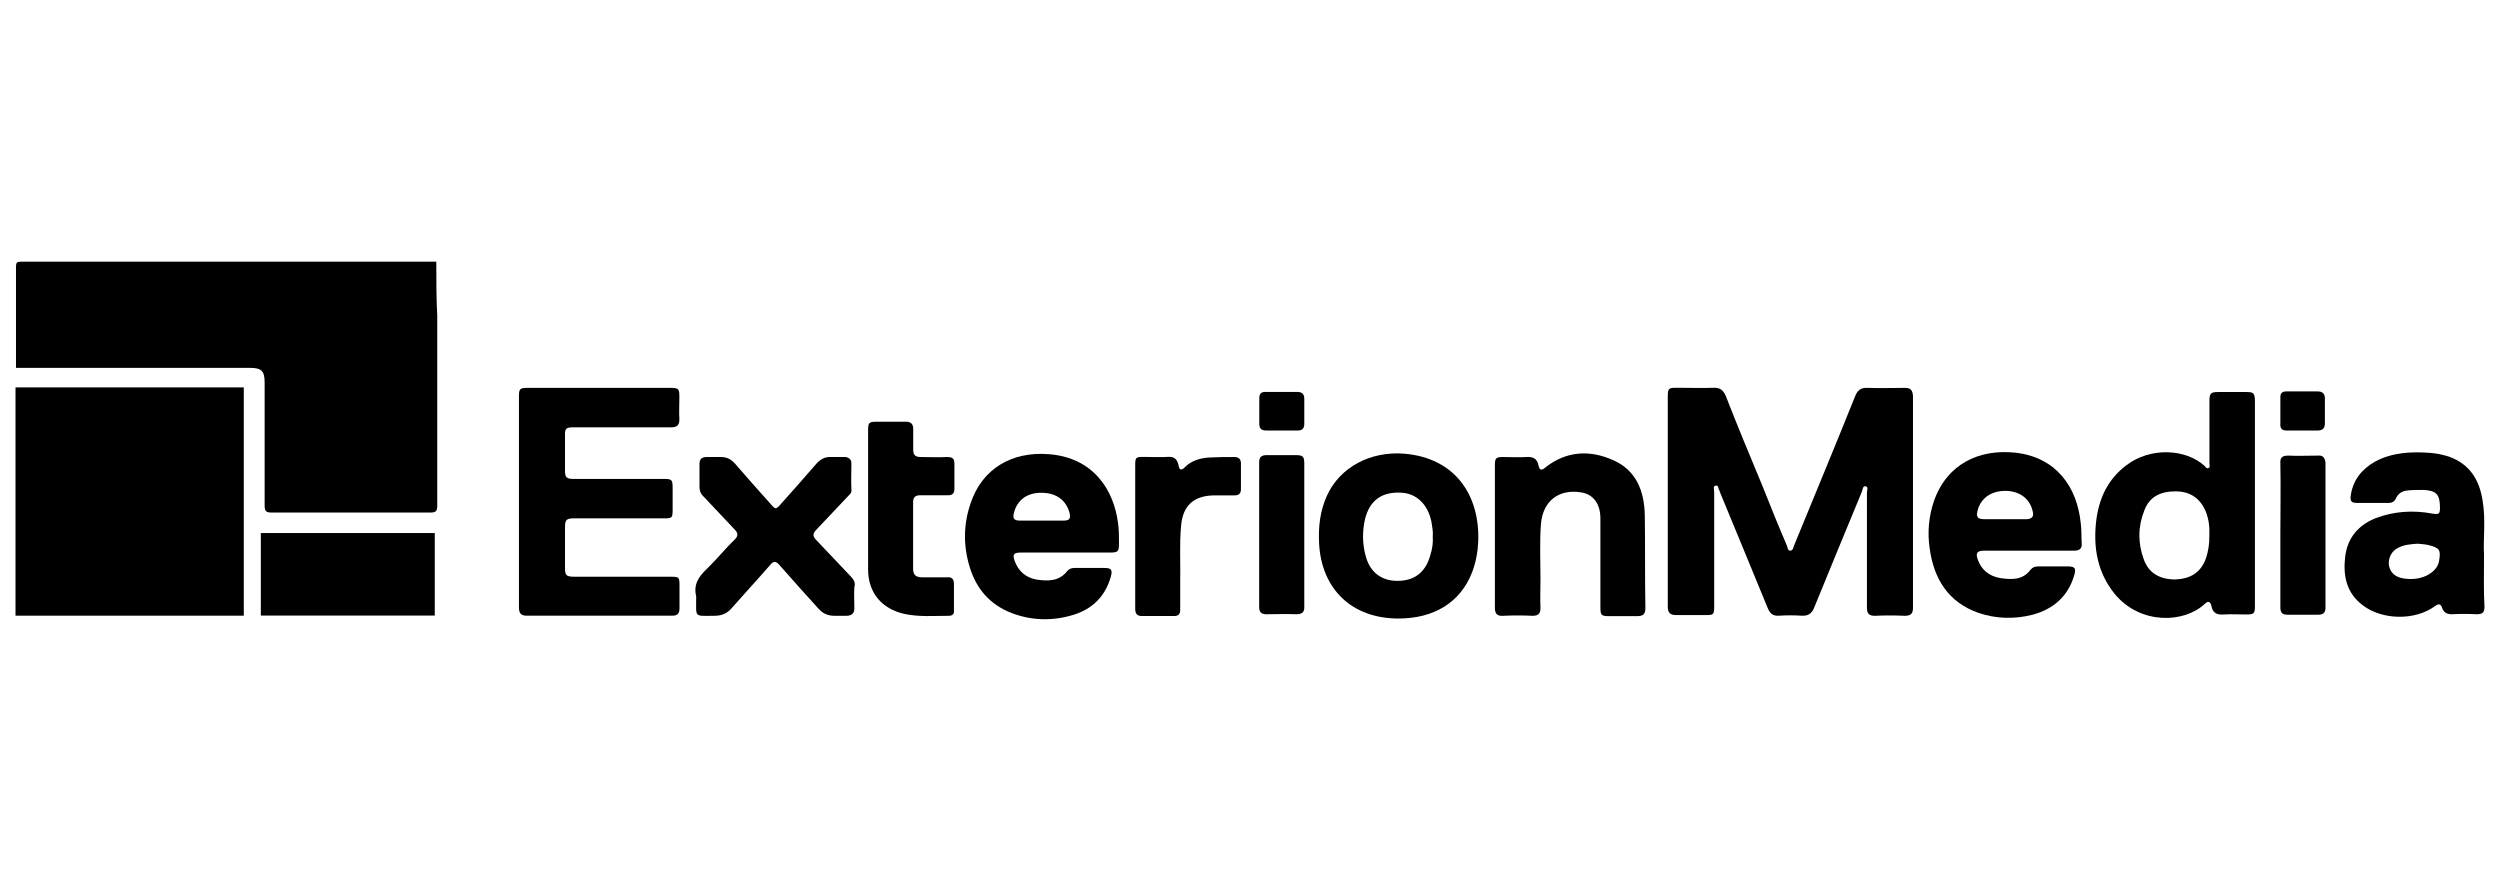
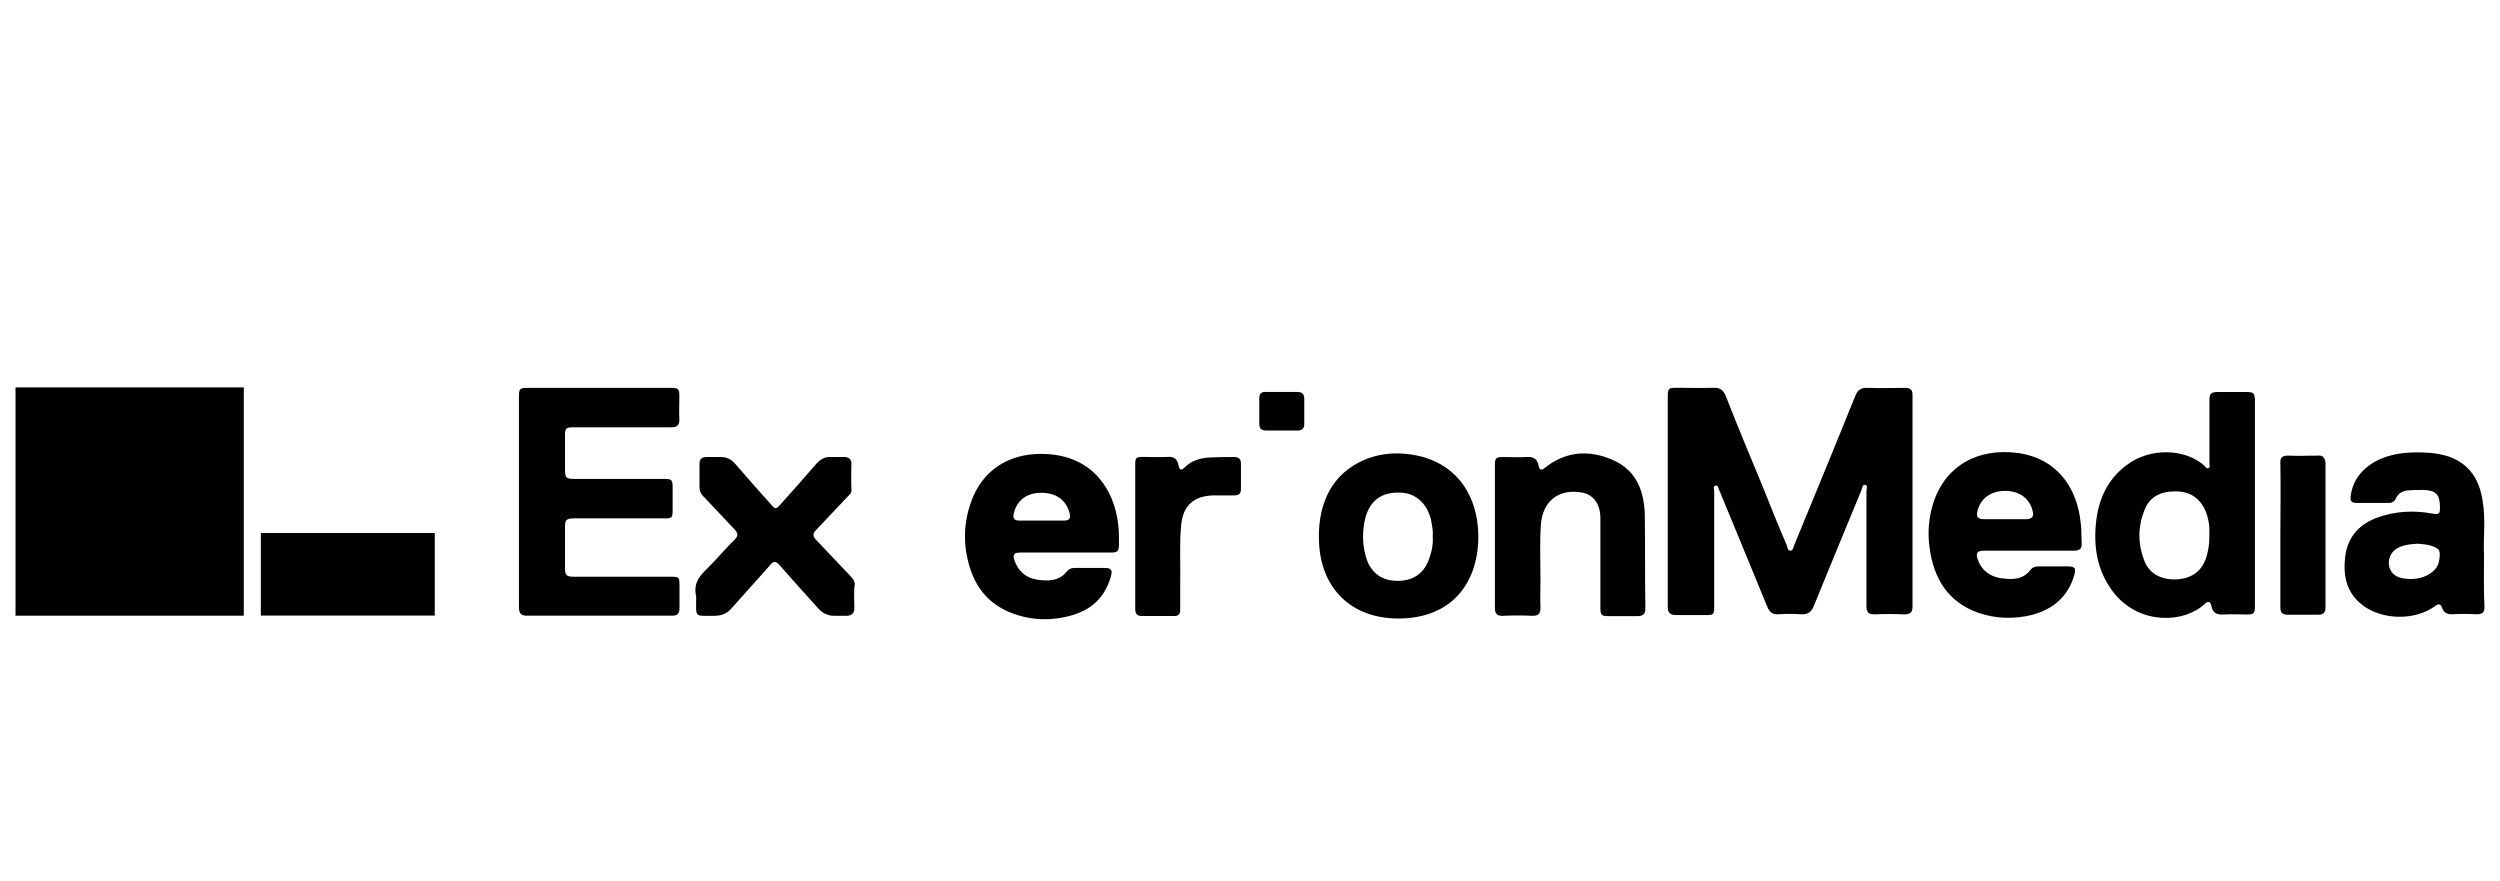
<svg xmlns="http://www.w3.org/2000/svg" version="1.1" id="Calque_1" x="0px" y="0px" viewBox="0 0 2111.5 744" style="enable-background:new 0 0 2111.5 744;" xml:space="preserve">
  <g>
-     <path d="M368.5,221c-116.8,0-233.9,0-350.7,0c-3.5,0-4.3,0.8-4.3,4.3c0,28.6,0,56.8,0,85.4c65.8,0,132,0,197.9,0 c9.4,0,12.1,2.7,12.1,12.1c0,34.9,0,69.7,0,104.2c0,5.1,1.6,5.9,6.3,5.9c44.7,0,88.9,0,133.6,0c4.7,0,5.9-1.2,5.9-5.9 c0-53.3,0-107,0-160.3C368.5,251.6,368.5,236.3,368.5,221z" />
-     <path d="M1609,327.6c-10.6,0-21.2,0.4-31.3,0c-5.9-0.4-9,2-11,7.4c-16.8,41.9-34.1,83.5-51.3,125.4c-0.8,1.6-0.8,4.3-3.1,4.7 c-2.7,0-2.4-2.7-3.1-4.3c-7.1-16.5-13.7-32.9-20.4-49.8c-10.6-25.5-21.2-50.9-31.3-76.8c-2-4.3-4.3-6.7-9.4-6.7 c-10.6,0.4-21.2,0-31.7,0c-7.1,0-7.8,0.4-7.8,7.8c0,29.4,0,58.8,0,87.8c0,29.8,0,59.6,0,89.3c0,5.1,2,7.1,7.1,7.1 c8.2,0,16.5,0,24.7,0c7.1,0,7.4-0.4,7.4-7.8c0-32.1,0-64.3,0-96.4c0-2-1.2-4.7,1.2-5.1c2.7-0.8,2,2.7,3.1,3.9 c0.4,0.4,0.4,0.8,0.4,1.2c13.3,32.5,27,65,40.4,98c2,5.1,4.7,7.1,9.8,6.7c6.3-0.4,12.5-0.4,18.8,0c5.9,0.4,9-2,11-7.4 c13.3-32.5,26.6-65,40-97.2c0.8-2,0.8-5.1,3.1-4.7c2.7,0.4,1.2,3.5,1.2,5.5c0,32.1,0,64.7,0,96.8c0,5.1,1.6,7.1,6.7,7.1 c8.2-0.4,16.8-0.4,25.1,0c5.1,0,7.1-1.6,7.1-6.7c0-59.6,0-119.5,0-179.1C1615.3,329.5,1613.7,327.6,1609,327.6z" />
+     <path d="M1609,327.6c-10.6,0-21.2,0.4-31.3,0c-5.9-0.4-9,2-11,7.4c-16.8,41.9-34.1,83.5-51.3,125.4c-0.8,1.6-0.8,4.3-3.1,4.7 c-2.7,0-2.4-2.7-3.1-4.3c-7.1-16.5-13.7-32.9-20.4-49.8c-10.6-25.5-21.2-50.9-31.3-76.8c-2-4.3-4.3-6.7-9.4-6.7 c-10.6,0.4-21.2,0-31.7,0c-7.1,0-7.8,0.4-7.8,7.8c0,29.4,0,58.8,0,87.8c0,29.8,0,59.6,0,89.3c0,5.1,2,7.1,7.1,7.1 c8.2,0,16.5,0,24.7,0c7.1,0,7.4-0.4,7.4-7.8c0-32.1,0-64.3,0-96.4c0-2-1.2-4.7,1.2-5.1c2.7-0.8,2,2.7,3.1,3.9 c13.3,32.5,27,65,40.4,98c2,5.1,4.7,7.1,9.8,6.7c6.3-0.4,12.5-0.4,18.8,0c5.9,0.4,9-2,11-7.4 c13.3-32.5,26.6-65,40-97.2c0.8-2,0.8-5.1,3.1-4.7c2.7,0.4,1.2,3.5,1.2,5.5c0,32.1,0,64.7,0,96.8c0,5.1,1.6,7.1,6.7,7.1 c8.2-0.4,16.8-0.4,25.1,0c5.1,0,7.1-1.6,7.1-6.7c0-59.6,0-119.5,0-179.1C1615.3,329.5,1613.7,327.6,1609,327.6z" />
    <path d="M484.8,360.9c27.4,0,54.5,0,81.9,0c5.1,0,7.1-1.6,7.1-6.7c-0.4-6.3,0-12.9,0-19.2c0-6.7-0.8-7.4-7.4-7.4 c-40.4,0-80.7,0-120.7,0c-6.7,0-7.4,0.8-7.4,7.4c0,29.4,0,58.8,0,88.6c0,29.8,0,59.6,0,89.3c0,4.3,1.2,7.1,6.3,7.1 c41.1,0,82.3,0,123.4,0c4.3,0,5.9-2,5.9-6.3c0-5.9,0-12.1,0-18c0-8.6,0-8.6-8.6-8.6c-26.6,0-53.3,0-80.3,0c-6.7,0-7.8-1.2-7.8-7.4 c0-11.4,0-22.7,0-34.1c0-6.7,1.2-7.8,7.8-7.8c25.5,0,50.5,0,76,0c6.7,0,7.1-0.4,7.1-7.4c0-6.3,0-12.5,0-18.8s-0.8-7.1-7.1-7.1 c-25.5,0-50.9,0-76.4,0c-6.3,0-7.4-1.2-7.4-7.4c0-9.4,0-18.8,0-28.2C477,361.7,477.8,360.9,484.8,360.9z" />
    <path d="M1897,331.1c-7.8,0-15.7,0-23.5,0c-6.3,0-7.4,1.2-7.4,7.4c0,17.6,0,35.7,0,53.3c0,1.2,0.8,2.7-0.8,3.5 c-1.6,0.8-2.4-0.8-3.1-1.6c-16.1-14.9-46.2-16.1-66.2-0.8c-15.7,11.8-23.1,27.8-25.5,46.6c-2.7,22.7,0.8,43.9,15.7,62.3 c21.6,25.9,58.4,24.7,76,8.2c2.7-2.7,4.7-2,5.5,1.6c1.2,6.3,4.7,7.8,10.6,7.4c6.3-0.4,12.5,0,18.8,0c6.7,0,7.4-0.8,7.4-7.4 c0-29,0-58,0-87c0-29,0-58,0-87C1904.1,331.9,1903.3,331.1,1897,331.1z M1862.9,472.2c-4.3,11.4-12.9,16.8-25.9,17.2 c-12.9,0-22.3-5.5-26.3-16.8c-5.1-13.7-5.1-27.8,0.4-41.5c4.3-11.4,13.3-16.1,26.3-16.1c12.5,0,20.8,5.9,25.5,16.8 c2.7,6.7,3.5,13.7,3.1,20.8C1866.1,458.9,1865.3,465.5,1862.9,472.2z" />
    <path d="M885.7,383.6c-30.6-2.4-56.4,11.8-66.2,42.3c-5.9,17.6-5.9,35.7-0.4,53.3c5.5,18,16.8,31.3,34.9,38.4 c17.2,6.7,35.3,7.1,52.9,1.6c16.1-5.1,26.6-15.7,31.3-32.1c1.6-5.9,0.4-7.4-5.5-7.4c-8.2,0-16.8,0-25.1,0c-2.7,0-4.7,0.8-6.3,2.7 c-6.7,8.6-16.1,8.6-25.9,7.1c-9-1.6-15.3-7.1-18.4-15.7c-2-5.5-0.8-7.1,5.1-7.1c12.5,0,25.1,0,37.6,0s25.1,0,37.6,0 c7.1,0,7.8-0.8,7.8-8.2c0-5.5,0-11-0.8-16.5C940.9,414.2,923.7,386.4,885.7,383.6z M898.2,439.7c-6.3,0-12.5,0-18.8,0 c-5.9,0-12.1,0-18,0c-4.7,0-6.3-1.6-5.1-6.3c2.7-11,11-17.2,23.1-17.2c12.5,0,20.8,5.9,23.9,16.8 C904.5,438.1,903.3,439.7,898.2,439.7z" />
    <path d="M1702.7,382.4c-31-3.5-58.4,9.4-69.4,41.1c-4.3,12.9-5.5,26.3-3.5,39.6c3.5,25.9,15.7,45.5,41.1,54.5 c14.9,5.1,30.6,5.5,45.8,1.6c17.6-4.7,30.2-15.7,35.3-33.7c1.6-5.5,0.4-7.1-5.5-7.1c-8.2,0-16.8,0-25.1,0c-2.7,0-4.7,0.8-6.3,2.7 c-6.7,9-16.1,8.6-25.9,7.1c-9-1.6-15.7-6.7-18.8-15.7c-2-5.5-0.4-7.4,5.5-7.4c12.5,0,25.1,0,37.6,0c12.9,0,25.9,0,38.4,0 c4.7,0,6.7-2,6.3-6.3c-0.4-5.5,0-11.4-0.8-16.8C1754.4,411.4,1736.8,386.4,1702.7,382.4z M1712.1,438.5c-6.3,0-12.5,0-18.8,0 c-5.9,0-11.8,0-17.6,0c-5.5,0-6.7-2-5.5-7.1c2.7-10.6,11.4-16.8,23.5-16.8c12.1,0,20.8,6.7,23.1,17.2 C1718,436.1,1716.4,438.1,1712.1,438.5z" />
    <path d="M2098,468.6c-0.8-13.3,1.6-29.8-1.2-45.8c-2.7-17.6-11-31-28.6-37.2c-5.1-1.6-10.2-2.7-15.7-3.1 c-16.1-1.2-32.1-0.4-46.6,7.4c-11,6.3-18.4,15.3-20.4,28.2c-0.8,5.5,0.4,6.7,5.9,6.7c8.6,0,17.2,0,25.9,0c3.1,0,5.1-1.2,6.3-3.9 c2-4.3,5.5-6.3,10.2-6.7c4.3-0.4,8.6-0.4,12.9-0.4c11,0.4,14.1,3.9,14.1,14.9c0,5.5-0.8,5.9-6.3,5.1c-16.5-3.1-32.5-2-48.2,3.9 c-14.5,5.9-23.5,16.5-25.5,32.1c-2,16.1,0.8,31,14.9,41.5c16.5,12.5,43.9,12.9,60.7,0.8c3.1-2.4,5.1-2.4,6.3,1.6 c1.6,3.9,4.3,5.1,8.2,5.1c7.1-0.4,13.7-0.4,20.8,0c4.7,0,6.7-1.2,6.7-6.3C2097.6,499.2,2098,485.5,2098,468.6z M2060,474.1 c-1.2,5.9-5.5,9.4-10.6,12.1c-6.7,3.1-14.1,3.5-21.2,2c-6.3-1.6-9.8-5.5-10.6-11.4c-0.4-5.9,2.4-11.4,7.8-14.1 c5.1-2.7,11-3.1,16.5-3.5c3.1,0.4,6.3,0.4,9.4,1.2C2060.8,462.8,2061.6,464.7,2060,474.1z" />
    <path d="M1186.2,383.2c-28.6-2.4-54.5,11.4-65.4,35.3c-5.9,12.9-7.4,26.3-6.7,40.4c2,38.8,27.8,63.5,67,63.5 c30.2,0,52.5-13.7,62.3-39.2c3.1-8.2,4.7-16.8,5.1-25.5C1250.1,417.7,1228.6,386.8,1186.2,383.2z M1210.1,453 c0.4,5.5-0.4,10.6-2,15.7c-3.9,14.5-13.3,21.9-27.8,21.9c-13.7,0-23.5-7.4-27-21.6c-2.7-10.2-2.7-20.4-0.4-30.6 c3.9-15.7,14.1-23.1,30.2-22.3c13.3,0.4,23.1,10.2,25.9,24.7C1209.7,445.1,1210.5,449.1,1210.1,453z" />
    <path d="M1389.2,435.3c-0.4-20.4-7.1-38-26.6-46.6c-20-9-40-7.8-57.6,6.3c-3.1,2.7-4.7,2-5.5-1.6c-1.2-6.3-4.7-7.8-10.6-7.4 c-6.3,0.4-12.9,0-19.2,0s-7.1,0.8-7.1,7.1c0,20,0,40,0,59.6c0,20.4,0,40.4,0,60.7c0,5.1,2,7.1,7.1,6.7c8.2-0.4,16.5-0.4,24.7,0 c5.1,0,6.7-2,6.7-6.7c-0.4-8.2,0-16.5,0-24.7c0-15.3-0.8-31,0.4-46.2c1.6-19.2,14.9-29.8,34.1-26.6c10.2,1.6,16.1,9.8,16.1,21.9 c0,25.1,0,50.2,0,75.2c0,6.7,0.8,7.4,7.4,7.4c7.8,0,15.7,0,23.5,0c5.1,0,7.1-1.6,7.1-6.7C1389.2,487.5,1389.6,461.6,1389.2,435.3z" />
    <path d="M718.4,486.7c-9.8-10.2-19.2-20.4-29-30.6c-3.1-3.1-3.1-5.5,0-8.6c9-9.4,18-19.2,27-28.6c1.6-1.6,3.1-2.7,2.7-5.5 c-0.4-7.4,0-14.5,0-21.9c0-3.5-2-5.1-5.1-5.5c-3.9,0-7.8,0-11.8,0c-5.5-0.4-9.4,2-12.9,5.9c-9.4,11-19.2,21.9-29,32.9 c-5.1,5.9-5.1,5.9-10.2,0c-9.8-11-19.6-21.9-29.4-33.3c-3.1-3.5-6.7-5.5-11.8-5.5c-3.9,0-7.8,0-11.8,0c-4.3,0-6.3,1.6-6.3,5.9 c0,6.7,0,13.3,0,19.6c0,2.7,0.8,5.1,2.7,7.1c9,9.4,17.6,18.8,26.6,28.2c3.1,3.1,3.9,5.5,0.4,9c-8.2,7.8-15.3,16.8-23.5,24.7 c-7.1,6.7-11.4,13.3-9,23.1c0,0.4,0,0.8,0,1.2c0,17.2-2,15.3,15.3,15.3c6.3,0,11-2,14.9-6.7c10.6-12.1,21.6-23.9,32.1-36 c3.1-3.9,5.1-3.5,8.2,0c11,12.5,21.9,24.7,32.9,36.8c3.5,3.9,7.8,5.9,13.3,5.9c3.5,0,6.7,0,10.2,0c4.3,0,6.7-2,6.7-6.3 c0-5.9-0.4-12.1,0-18C722.7,492.2,721.1,489.4,718.4,486.7z" />
-     <path d="M799.9,386c-7.4,0.4-14.9,0-22.3,0c-4.3,0-6.3-1.6-6.3-5.9c0-5.9,0-12.1,0-18c0-3.9-2-5.9-5.9-5.9c-8.2,0-16.8,0-25.1,0 c-6.3,0-7.1,0.8-7.1,7.1c0,19.6,0,39.6,0,59.2s0,39.2,0,58.4c0,19.6,11.4,33.3,30.6,37.6c12.5,2.7,25.1,1.6,37.6,1.6 c3.5,0,4.7-2,4.3-5.1c0-7.4,0-14.5,0-21.9c0-4.3-2-5.9-5.9-5.5c-7.1,0-13.7,0-20.8,0c-5.5,0-7.8-2-7.8-7.4c0-18.8,0-37.2,0-56 c0-3.9,1.6-5.9,5.9-5.9c7.8,0,15.7,0,23.5,0c3.9,0,5.5-1.6,5.5-5.5c0-7.1,0-14.1,0-21.2C806.1,387.1,804.2,386,799.9,386z" />
    <path d="M1042.4,386c-7.1,0-13.7,0-20.8,0.4c-7.4,0.4-14.9,2.4-20.4,7.8c-3.9,3.9-5.1,2.7-5.9-1.6c-1.2-5.1-3.9-7.1-9-6.7 c-6.7,0.4-13.7,0-20.4,0s-7.1,0.4-7.1,7.4c0,20,0,39.6,0,59.6c0,20.4,0,40.8,0,61.1c0,3.9,1.2,6.3,5.5,6.3c9,0,18,0,27.4,0 c3.5,0,5.1-1.6,5.1-5.1c0-7.4,0-14.9,0-22.3c0.4-16.5-0.8-32.9,0.8-49.4c1.6-16.5,10.6-24.7,27.4-25.1c5.9,0,11.8,0,17.6,0 c3.9,0,5.5-1.6,5.5-5.5c0-7.4,0-14.5,0-21.9C1047.9,387.5,1046,386,1042.4,386z" />
-     <path d="M1101.6,451.8c0-20,0-40,0-60.3c0-5.9-1.2-7.1-7.1-7.1c-8.2,0-16.5,0-24.7,0c-4.3,0-6.3,1.6-6.3,5.9c0,40.8,0,81.5,0,122.6 c0,4.3,2,5.9,6.3,5.9c8.2,0,16.8-0.4,25.1,0c5.1,0,7.1-2,6.7-7.1C1101.6,492.2,1101.6,471.8,1101.6,451.8z" />
    <path d="M1957.8,384.8c-8.2,0-16.8,0.4-25.1,0c-5.1,0-7.1,1.6-6.7,6.7c0.4,20,0,40,0,60.3c0,20.4,0,40.8,0,61.1 c0,4.7,1.6,6.3,6.3,6.3c8.6,0,17.2,0,25.5,0c4.3,0,6.3-1.6,6.3-5.9c0-40.8,0-81.5,0-122.6C1963.6,386.4,1961.7,384.4,1957.8,384.8z " />
    <path d="M1069.5,363.6c9,0,17.6,0,26.6,0c3.9,0,5.5-2,5.5-5.5c0-7.1,0-14.1,0-21.2c0-4.3-2-5.9-6.3-5.9c-4.3,0-8.6,0-12.9,0 c-4.7,0-9.4,0-13.7,0c-3.5,0-5.1,1.6-5.1,5.1c0,7.4,0,14.5,0,21.9C1063.6,362.1,1065.5,363.6,1069.5,363.6z" />
-     <path d="M1931.1,363.6c9,0,17.6,0,26.6,0c3.9,0,5.9-2,5.9-5.9c0-7.1,0-14.1,0-21.2c0-3.9-2-5.9-5.9-5.9c-4.3,0-9,0-13.3,0 c-4.7,0-9.4,0-13.7,0c-3.1,0-4.7,1.6-4.7,4.7c0,7.4,0,14.9,0,22.3C1925.6,362.1,1927.6,363.6,1931.1,363.6z" />
    <rect x="13.1" y="327.2" width="192.8" height="192.8" />
    <rect x="220.3" y="450.2" width="146.9" height="69.7" />
  </g>
</svg>